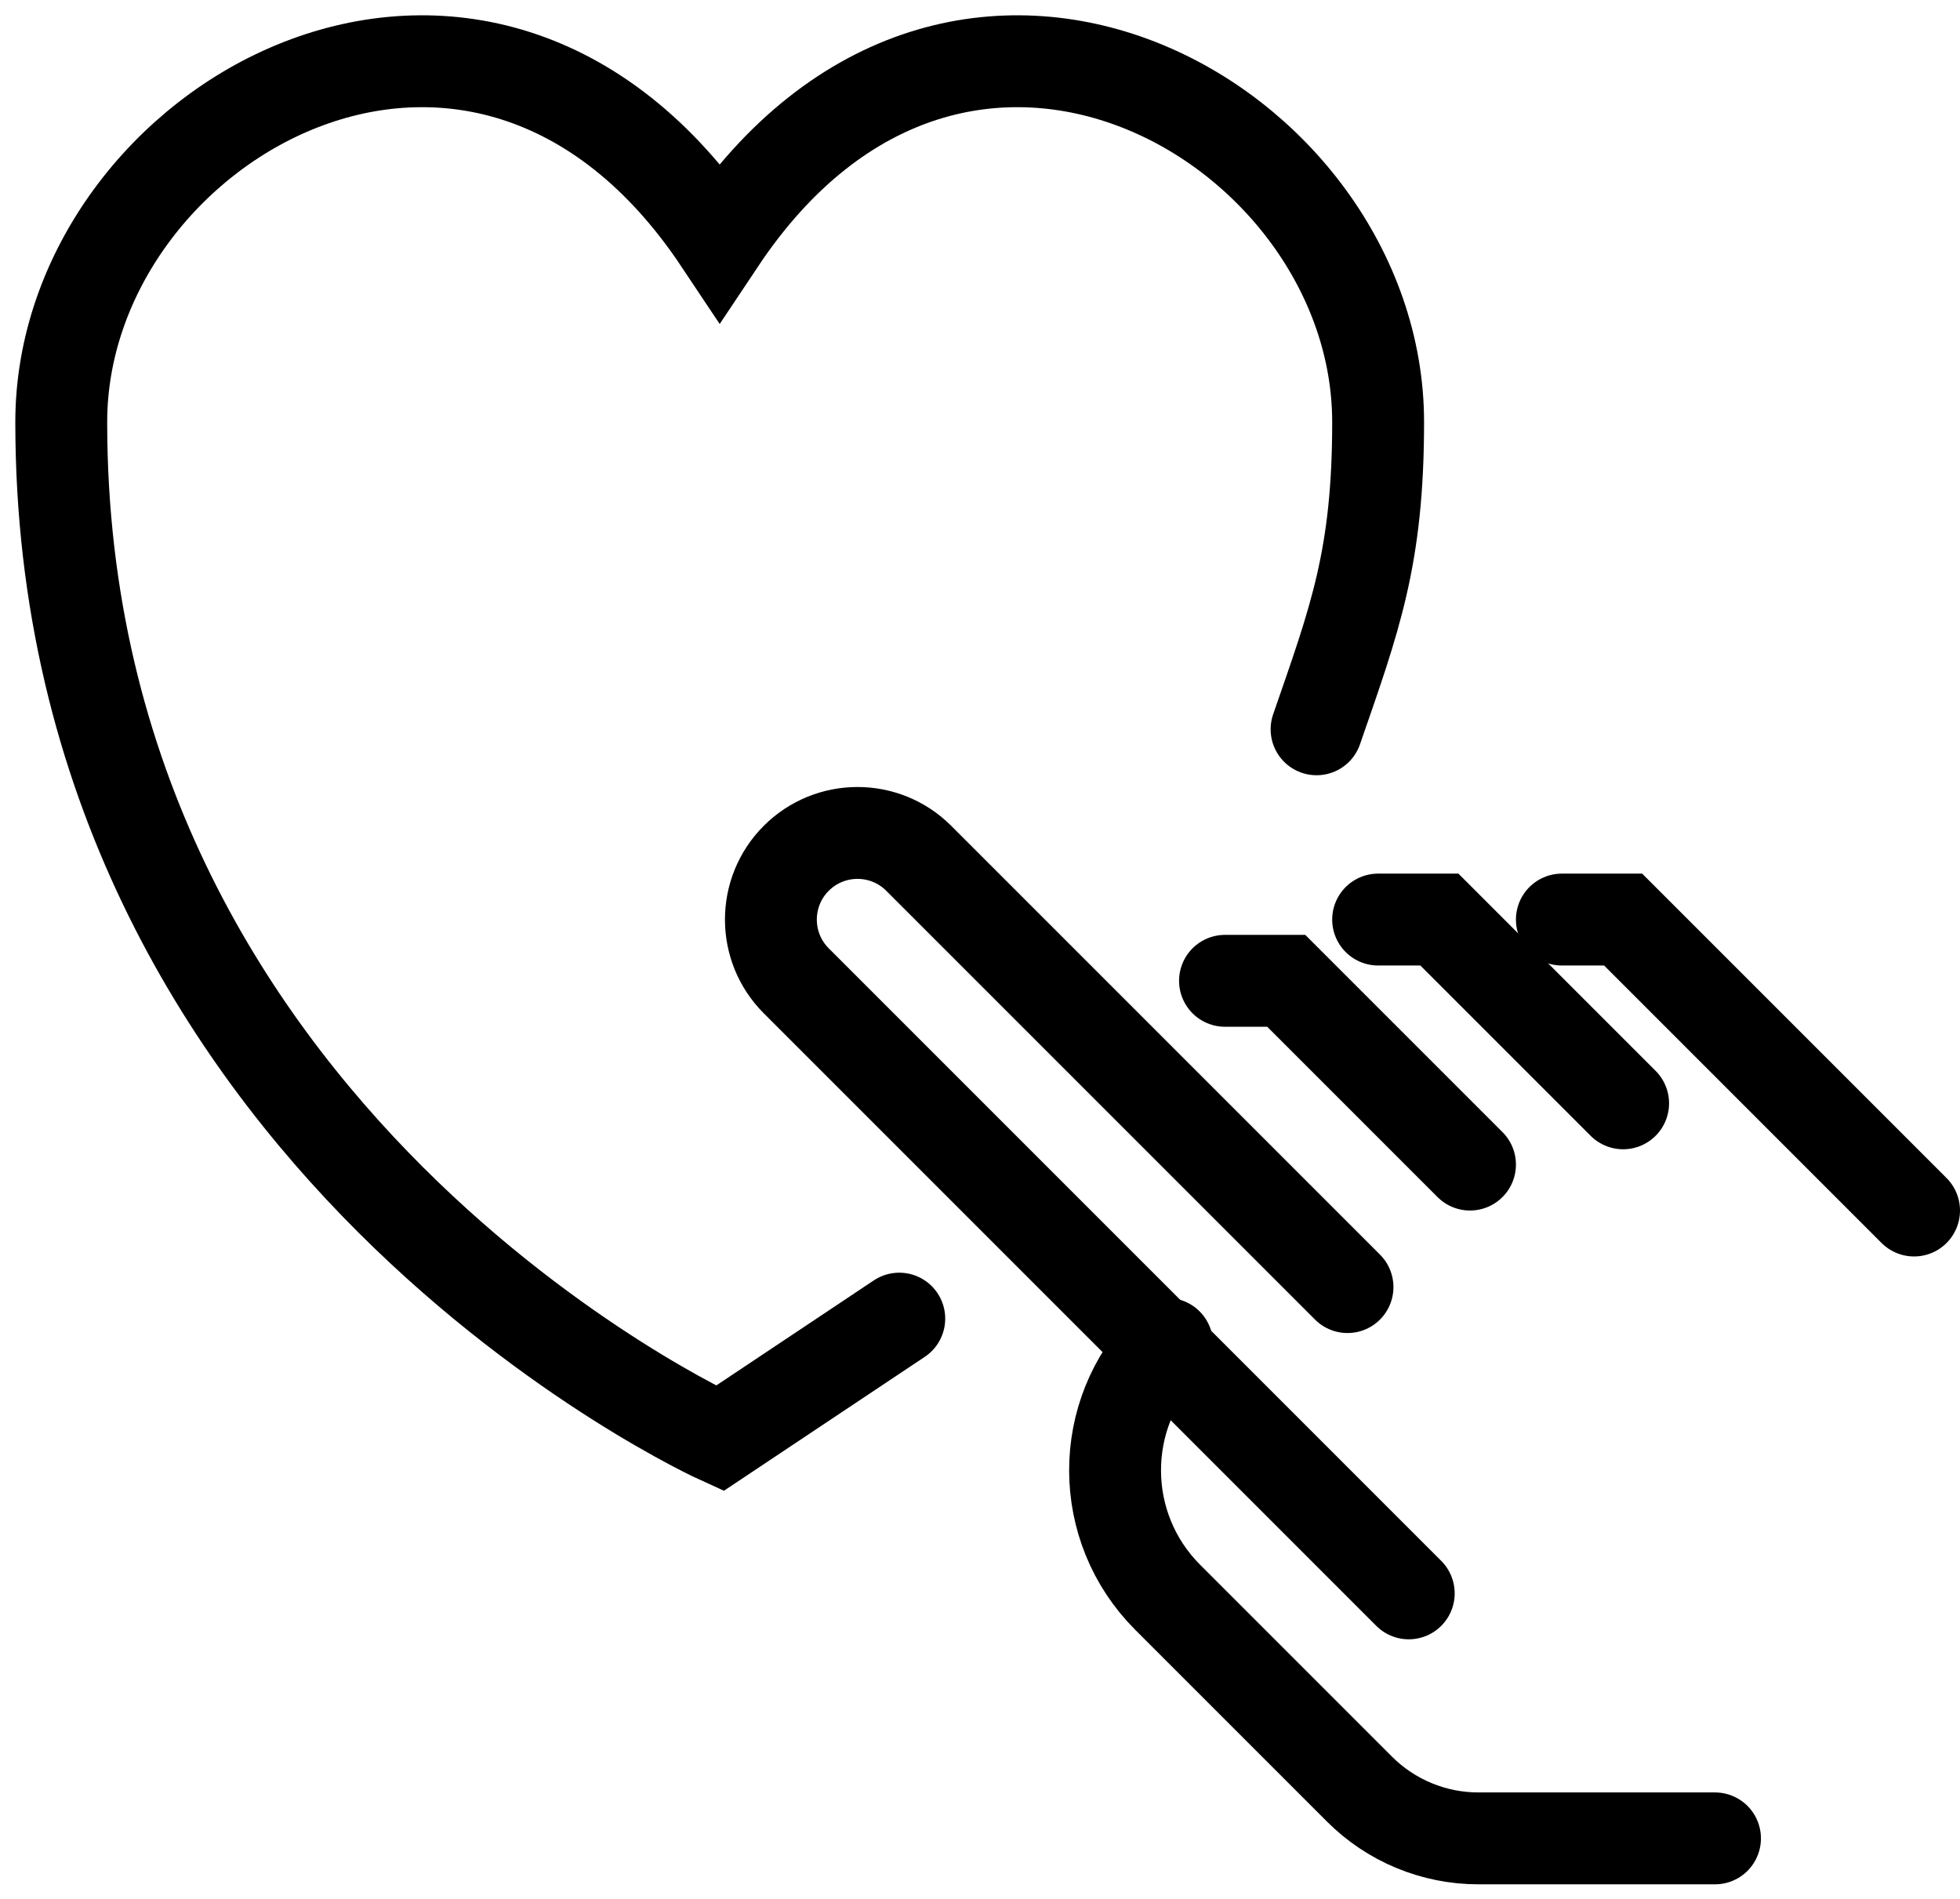
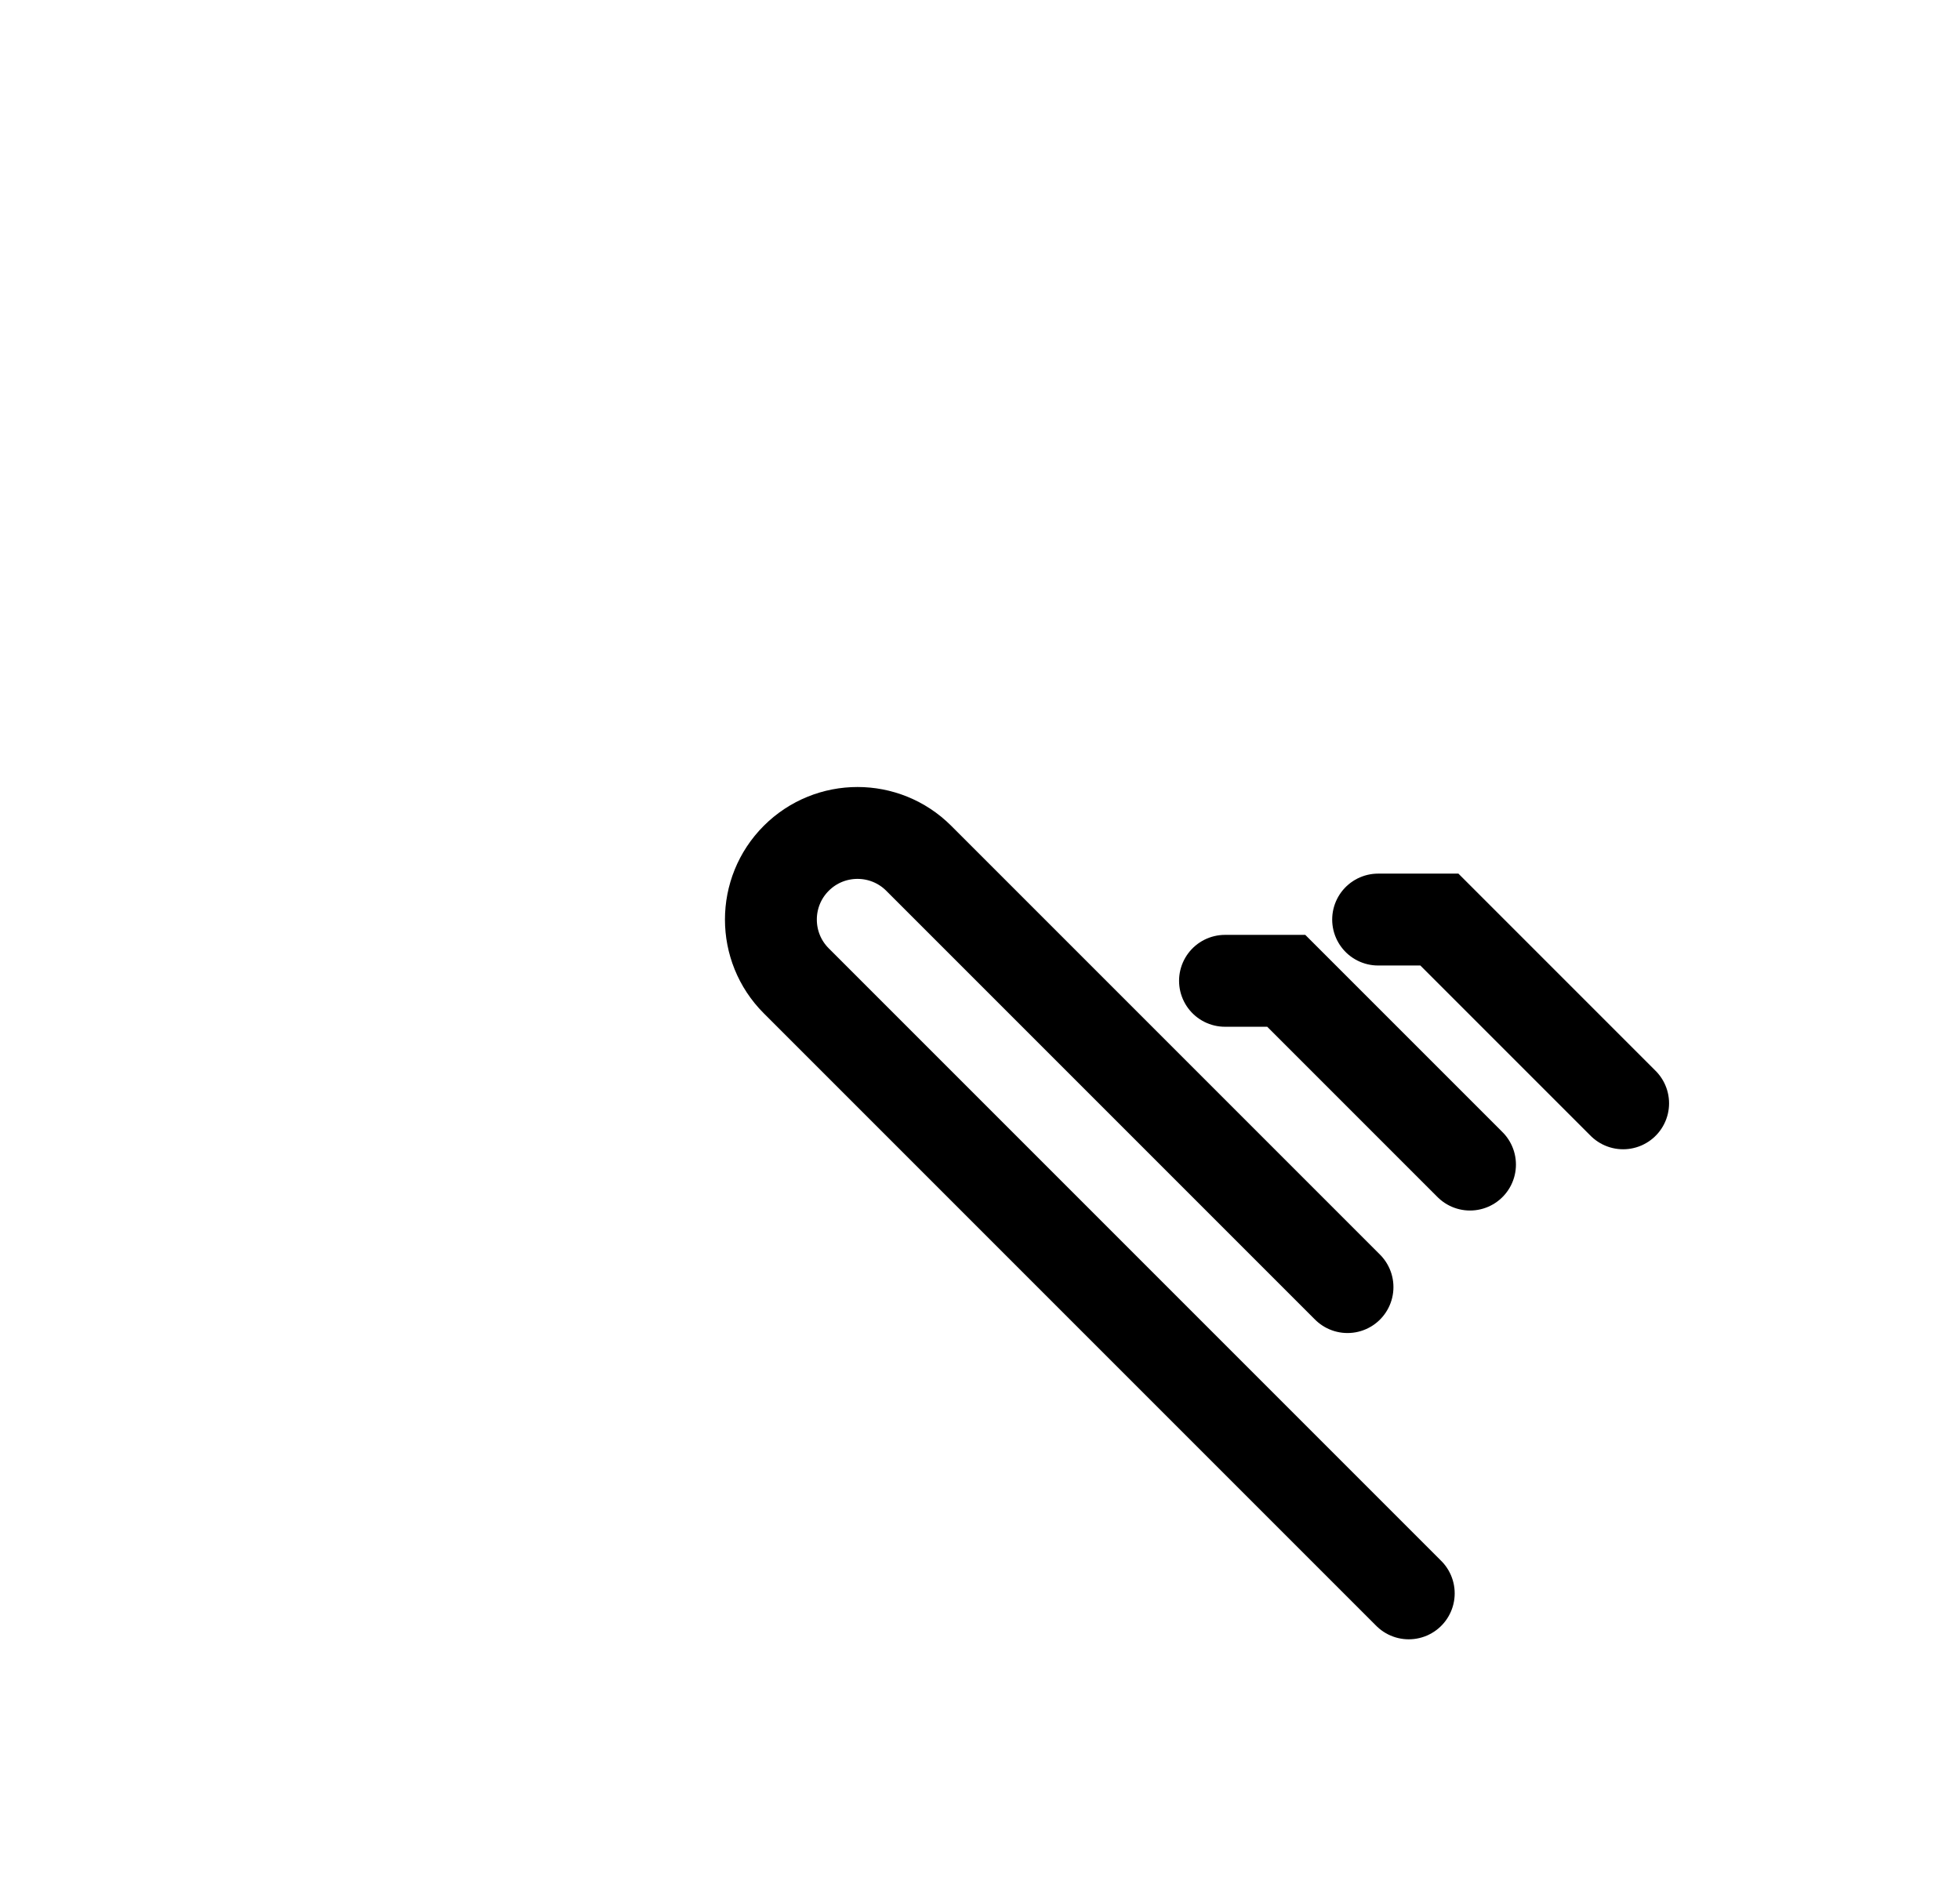
<svg xmlns="http://www.w3.org/2000/svg" width="32px" height="31px" viewBox="0 0 32 31" version="1.1">
  <title>Group 13</title>
  <g id="Page-1" stroke="none" stroke-width="1" fill="none" fill-rule="evenodd" stroke-linecap="round">
    <g id="Bankingly-(D)---02" transform="translate(-148, -3465)" stroke="#000000" stroke-width="1.5">
      <g id="Group-13" transform="translate(149, 3466)">
-         <path d="M20.495,10.906 C21.117,9.11 21.5,8.105 21.5,5.891 C21.5,1.005 14.659,-2.927 10.75,2.937 C6.841,-2.927 0,1.005 0,5.891 C0,17.618 10.75,22.482 10.75,22.482 L13.682,20.527" id="Stroke-1" />
        <polyline id="Stroke-3" points="19 15.012 20 15.012 23 18.012" />
        <polyline id="Stroke-5" points="21.5 14.012 22.5 14.012 25.5 17.012" />
-         <polyline id="Stroke-7" points="24.5 14.012 25.5 14.012 30.25 18.762" />
        <path d="M21,20.012 L14,13.012 C13.448,12.46 12.552,12.46 12,13.012 L12,13.012 C11.448,13.564 11.448,14.46 12,15.012 L22,25.012" id="Stroke-9" />
-         <path d="M27,29.012 L23.137,29.012 C22.409,29.012 21.711,28.723 21.196,28.208 L18.064,25.076 C16.923,23.935 16.918,22.085 18.055,20.939 L18.055,20.939" id="Stroke-11" />
      </g>
    </g>
  </g>
</svg>